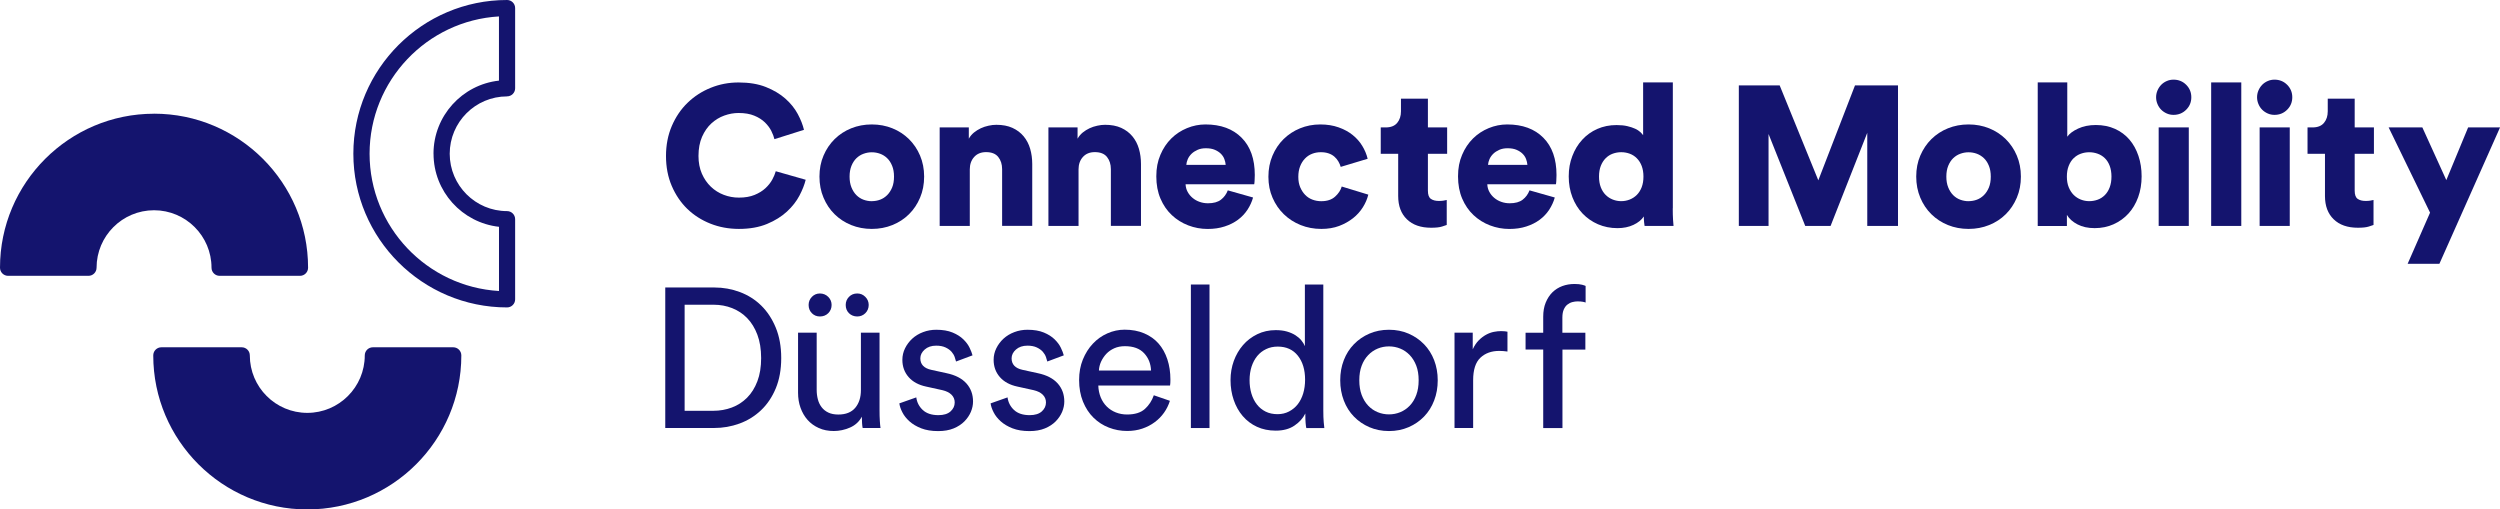
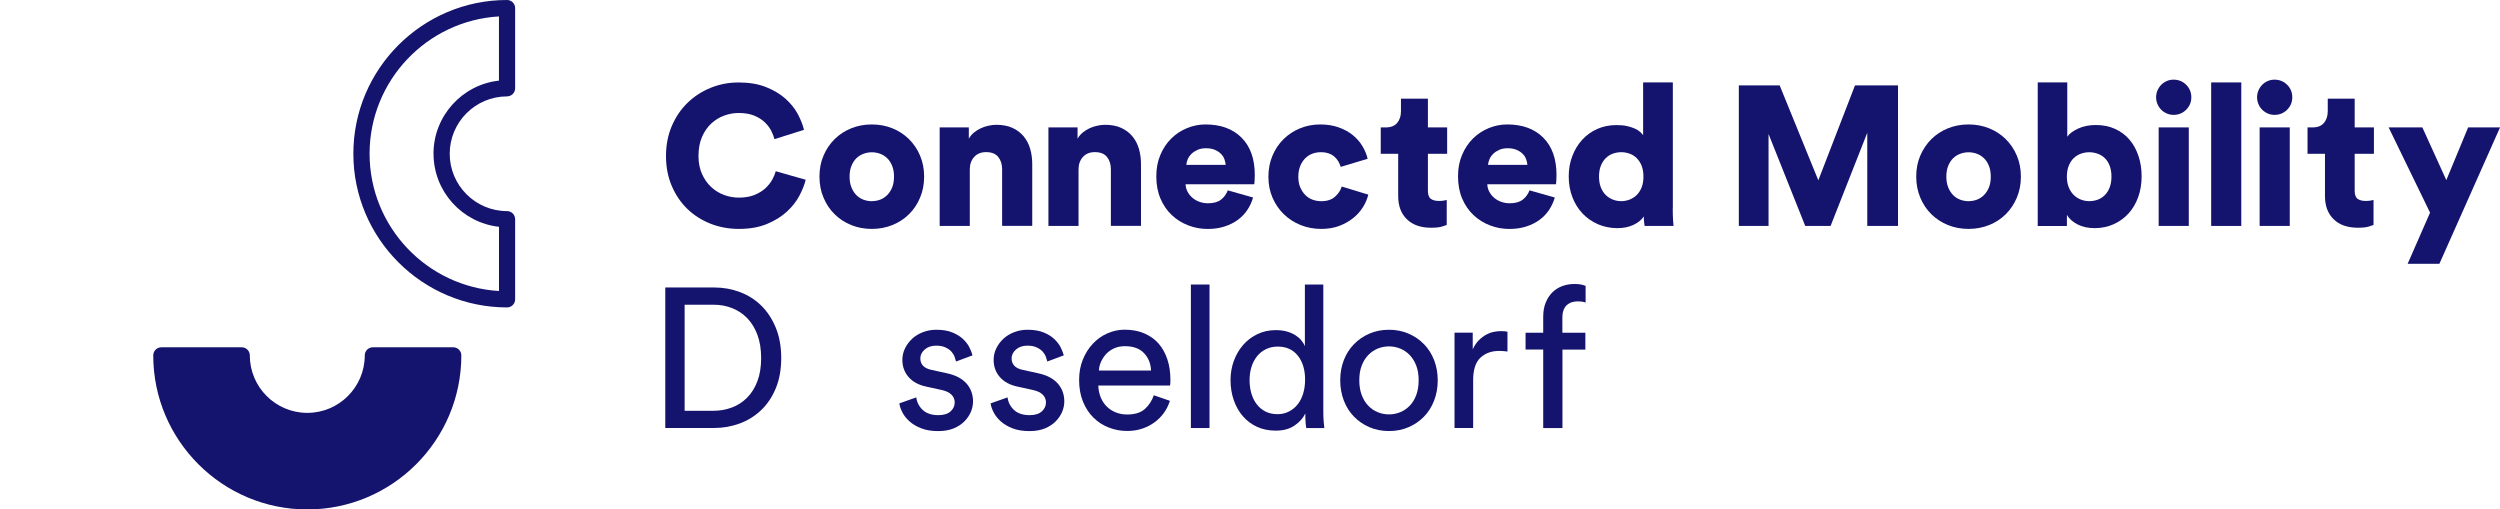
<svg xmlns="http://www.w3.org/2000/svg" id="Ebene_2" viewBox="0 0 613.33 124.98">
  <defs>
    <style>
      .cls-1 {
        fill: #14146e;
      }
    </style>
  </defs>
  <g id="Ebene_1-2" data-name="Ebene_1">
-     <path class="cls-1" d="M37.79,27.9C16.95,27.9,0,44.85,0,65.68c0,1.1.89,1.99,1.99,1.99h19.71c1.1,0,1.99-.89,1.99-1.99,0-7.78,6.32-14.1,14.1-14.1s14.1,6.32,14.1,14.1c0,1.1.89,1.99,1.99,1.99h19.71c1.1,0,1.99-.89,1.99-1.99,0-20.84-16.95-37.79-37.79-37.79" />
    <path class="cls-1" d="M75.39,124.98c20.84,0,37.79-16.95,37.79-37.79,0-1.1-.89-1.99-1.99-1.99h-19.71c-1.1,0-1.99.89-1.99,1.99,0,7.78-6.32,14.1-14.1,14.1s-14.1-6.32-14.1-14.1c0-1.1-.89-1.99-1.99-1.99h-19.71c-1.1,0-1.99.89-1.99,1.99,0,20.84,16.95,37.79,37.79,37.79" />
    <path class="cls-1" d="M124.4,23.64c1.1,0,1.98-.89,1.98-1.98V1.98c0-1.1-.89-1.98-1.98-1.98-20.79,0-37.71,16.92-37.71,37.71s16.92,37.71,37.71,37.71c1.1,0,1.98-.89,1.98-1.98v-19.67c0-1.1-.89-1.98-1.98-1.98-7.76,0-14.07-6.31-14.07-14.07s6.31-14.07,14.07-14.07ZM106.36,37.71c0,9.28,7.04,16.94,16.06,17.93v15.75c-17.68-1.03-31.75-15.75-31.75-33.68S104.73,5.06,122.41,4.03v15.75c-9.02.99-16.06,8.66-16.06,17.93Z" />
    <g>
      <path class="cls-1" d="M181.29,56.16c-2.5,0-4.83-.43-7-1.29-2.17-.86-4.06-2.07-5.67-3.62-1.6-1.56-2.88-3.44-3.82-5.64-.94-2.2-1.41-4.65-1.41-7.34s.48-5.15,1.43-7.37c.96-2.22,2.24-4.12,3.87-5.69,1.62-1.57,3.51-2.8,5.67-3.67,2.16-.88,4.43-1.31,6.83-1.31,2.59,0,4.83.37,6.71,1.12,1.88.75,3.47,1.69,4.77,2.84,1.3,1.15,2.31,2.41,3.04,3.77.73,1.36,1.24,2.66,1.53,3.89l-7.25,2.29c-.13-.58-.38-1.25-.75-1.99-.37-.75-.9-1.45-1.58-2.12-.68-.66-1.55-1.22-2.6-1.65-1.05-.44-2.34-.66-3.87-.66-1.17,0-2.33.21-3.5.63-1.17.42-2.22,1.06-3.16,1.92-.94.86-1.7,1.95-2.29,3.28-.58,1.33-.88,2.9-.88,4.72,0,1.62.28,3.06.83,4.33.55,1.26,1.29,2.33,2.21,3.21.92.88,1.98,1.54,3.16,1.99,1.18.45,2.42.68,3.72.68,1.49,0,2.77-.22,3.84-.66,1.07-.44,1.96-.99,2.67-1.65.71-.66,1.27-1.37,1.68-2.12.4-.75.69-1.43.85-2.04l7.34,2.09c-.29,1.2-.8,2.5-1.53,3.89-.73,1.39-1.75,2.7-3.06,3.91s-2.94,2.23-4.89,3.04c-1.95.81-4.25,1.22-6.91,1.22Z" />
      <path class="cls-1" d="M213.88,30.53c1.81,0,3.5.32,5.06.95,1.56.63,2.91,1.52,4.06,2.65,1.15,1.14,2.06,2.48,2.72,4.04.66,1.56,1,3.27,1,5.15s-.33,3.61-1,5.18c-.66,1.57-1.57,2.93-2.72,4.06-1.15,1.14-2.5,2.02-4.06,2.65-1.56.63-3.24.95-5.06.95s-3.5-.32-5.06-.95c-1.56-.63-2.91-1.52-4.06-2.65-1.15-1.13-2.06-2.49-2.72-4.06-.67-1.57-1-3.3-1-5.18s.33-3.6,1-5.15c.66-1.56,1.57-2.9,2.72-4.04,1.15-1.13,2.5-2.02,4.06-2.65,1.56-.63,3.24-.95,5.06-.95ZM213.88,49.35c.71,0,1.39-.12,2.04-.36.65-.24,1.22-.62,1.73-1.12.5-.5.91-1.13,1.22-1.87.31-.75.46-1.64.46-2.67s-.15-1.89-.46-2.65c-.31-.76-.71-1.39-1.22-1.87-.5-.49-1.08-.85-1.73-1.09-.65-.24-1.33-.36-2.04-.36s-1.35.12-2.02.36c-.67.24-1.25.61-1.75,1.09-.5.49-.91,1.11-1.22,1.87-.31.76-.46,1.65-.46,2.65s.15,1.89.46,2.65c.31.76.71,1.39,1.22,1.9.5.5,1.09.88,1.75,1.12.66.24,1.34.36,2.02.36Z" />
      <path class="cls-1" d="M237.92,55.43h-7.39v-24.17h7.15v2.77c.32-.58.75-1.09,1.26-1.51.52-.42,1.08-.77,1.68-1.05.6-.28,1.23-.49,1.9-.63.66-.15,1.3-.22,1.92-.22,1.52,0,2.84.25,3.94.75,1.1.5,2.02,1.19,2.75,2.07.73.88,1.26,1.9,1.6,3.06s.51,2.42.51,3.74v15.17h-7.39v-13.91c0-1.2-.32-2.2-.95-2.99-.63-.79-1.63-1.19-2.99-1.19-1.23,0-2.2.4-2.92,1.19-.71.79-1.07,1.81-1.07,3.04v13.86Z" />
      <path class="cls-1" d="M264.6,55.43h-7.39v-24.17h7.15v2.77c.32-.58.75-1.09,1.26-1.51.52-.42,1.08-.77,1.68-1.05.6-.28,1.23-.49,1.9-.63.66-.15,1.3-.22,1.92-.22,1.52,0,2.84.25,3.94.75,1.1.5,2.02,1.19,2.75,2.07.73.88,1.26,1.9,1.6,3.06s.51,2.42.51,3.74v15.17h-7.39v-13.91c0-1.2-.32-2.2-.95-2.99-.63-.79-1.63-1.19-2.99-1.19-1.23,0-2.2.4-2.92,1.19-.71.79-1.07,1.81-1.07,3.04v13.86Z" />
      <path class="cls-1" d="M307.41,48.48c-.29,1.04-.75,2.03-1.36,2.97-.62.94-1.39,1.76-2.33,2.46-.94.7-2.04,1.25-3.28,1.65-1.25.41-2.63.61-4.16.61-1.65,0-3.24-.29-4.77-.88-1.52-.58-2.87-1.43-4.04-2.53-1.17-1.1-2.09-2.45-2.77-4.04-.68-1.59-1.02-3.4-1.02-5.45s.33-3.7,1-5.28c.66-1.57,1.56-2.91,2.67-4.01s2.41-1.95,3.87-2.55c1.46-.6,2.97-.9,4.52-.9,3.76,0,6.72,1.09,8.87,3.26,2.16,2.17,3.23,5.22,3.23,9.14,0,.52-.02,1.01-.05,1.48-.03.47-.07.74-.1.8h-16.83c.03.68.2,1.31.51,1.87.31.57.71,1.06,1.22,1.48.5.42,1.08.75,1.73.97.65.23,1.33.34,2.04.34,1.36,0,2.42-.29,3.18-.88s1.32-1.34,1.68-2.29l6.18,1.75ZM300.7,40.45c-.03-.45-.14-.92-.32-1.41-.18-.49-.46-.92-.85-1.31-.39-.39-.88-.71-1.48-.97-.6-.26-1.34-.39-2.21-.39-.78,0-1.46.13-2.04.39-.58.26-1.08.58-1.48.97s-.71.83-.92,1.31c-.21.49-.33.96-.36,1.41h9.68Z" />
      <path class="cls-1" d="M324.06,37.34c-.78,0-1.5.13-2.16.39-.67.26-1.25.65-1.75,1.17-.5.52-.9,1.15-1.19,1.9-.29.75-.44,1.6-.44,2.58s.15,1.82.46,2.55c.31.73.71,1.35,1.21,1.87s1.09.91,1.78,1.17c.68.26,1.41.39,2.19.39,1.43,0,2.55-.37,3.38-1.12.83-.75,1.37-1.57,1.63-2.48l6.52,1.99c-.26,1.07-.71,2.11-1.34,3.11-.63,1-1.43,1.9-2.41,2.67s-2.11,1.41-3.4,1.9c-1.3.49-2.76.73-4.38.73-1.82,0-3.51-.32-5.08-.95-1.57-.63-2.94-1.52-4.11-2.65-1.17-1.13-2.09-2.48-2.77-4.04-.68-1.56-1.02-3.27-1.02-5.15s.33-3.61,1-5.18c.66-1.57,1.57-2.93,2.72-4.06,1.15-1.13,2.5-2.02,4.04-2.65,1.54-.63,3.2-.95,4.98-.95,1.65,0,3.14.24,4.47.71,1.33.47,2.48,1.09,3.45,1.87s1.77,1.68,2.38,2.7c.62,1.02,1.05,2.07,1.31,3.14l-6.61,1.99c-.13-.45-.32-.9-.58-1.34-.26-.44-.58-.83-.97-1.17s-.86-.61-1.41-.8c-.55-.19-1.18-.29-1.9-.29Z" />
      <path class="cls-1" d="M350.31,31.26h4.72v6.47h-4.72v9.04c0,1.01.24,1.68.73,2.02s1.13.51,1.95.51c.39,0,.75-.02,1.09-.07.34-.05.62-.1.85-.17v6.13c-.16.07-.55.19-1.17.39-.62.2-1.51.29-2.67.29-2.53,0-4.51-.69-5.93-2.07-1.43-1.38-2.14-3.28-2.14-5.71v-10.36h-4.28v-6.47h1.22c1.26,0,2.2-.37,2.82-1.12.62-.75.92-1.69.92-2.82v-3.11h6.61v7.05Z" />
      <path class="cls-1" d="M381.43,48.48c-.29,1.04-.75,2.03-1.36,2.97-.62.94-1.39,1.76-2.33,2.46-.94.7-2.04,1.25-3.28,1.65-1.25.41-2.63.61-4.16.61-1.65,0-3.24-.29-4.77-.88-1.52-.58-2.87-1.43-4.04-2.53-1.17-1.1-2.09-2.45-2.77-4.04-.68-1.59-1.02-3.4-1.02-5.45s.33-3.7,1-5.28c.66-1.57,1.56-2.91,2.67-4.01s2.41-1.95,3.87-2.55c1.46-.6,2.97-.9,4.52-.9,3.76,0,6.72,1.09,8.87,3.26,2.16,2.17,3.23,5.22,3.23,9.14,0,.52-.02,1.01-.05,1.48-.03.47-.07.74-.1.8h-16.83c.03.68.2,1.31.51,1.87.31.57.71,1.06,1.22,1.48.5.42,1.08.75,1.73.97.65.23,1.33.34,2.04.34,1.36,0,2.42-.29,3.18-.88s1.32-1.34,1.68-2.29l6.18,1.75ZM374.72,40.45c-.03-.45-.14-.92-.32-1.41-.18-.49-.46-.92-.85-1.31-.39-.39-.88-.71-1.48-.97-.6-.26-1.34-.39-2.21-.39-.78,0-1.46.13-2.04.39-.58.26-1.08.58-1.48.97s-.71.83-.92,1.31c-.21.49-.33.96-.36,1.41h9.68Z" />
      <path class="cls-1" d="M410.38,51.1c0,1.1.02,2.03.07,2.8.05.76.09,1.27.12,1.53h-7.1c-.03-.16-.07-.47-.12-.92-.05-.45-.07-.92-.07-1.41-.55.84-1.4,1.53-2.55,2.07-1.15.54-2.46.8-3.91.8-1.72,0-3.31-.32-4.77-.95-1.46-.63-2.72-1.51-3.79-2.63-1.07-1.12-1.9-2.46-2.5-4.01-.6-1.56-.9-3.26-.9-5.11s.29-3.44.88-4.98c.58-1.54,1.39-2.88,2.43-4.01,1.04-1.13,2.27-2.02,3.7-2.65,1.43-.63,3-.95,4.72-.95,1.04,0,1.93.09,2.67.27.75.18,1.38.39,1.9.63.52.24.93.51,1.24.8.31.29.54.55.71.78v-12.94h7.29v30.88ZM392.29,43.32c0,1.01.15,1.88.44,2.63.29.75.69,1.37,1.19,1.87.5.5,1.09.88,1.75,1.14.66.26,1.35.39,2.07.39s1.4-.13,2.07-.39c.66-.26,1.25-.64,1.75-1.14.5-.5.9-1.13,1.19-1.87.29-.75.44-1.62.44-2.63s-.15-1.88-.44-2.63c-.29-.75-.69-1.37-1.19-1.87-.5-.5-1.09-.88-1.75-1.12s-1.35-.36-2.07-.36-1.4.12-2.07.36c-.67.24-1.25.62-1.75,1.12-.5.5-.9,1.13-1.19,1.87-.29.75-.44,1.62-.44,2.63Z" />
      <path class="cls-1" d="M458.1,55.43v-22.85l-9,22.85h-6.22l-9-22.56v22.56h-7.29V20.95h10.02l9.48,23.29,9-23.29h10.55v34.48h-7.54Z" />
-       <path class="cls-1" d="M482.95,30.53c1.82,0,3.5.32,5.06.95,1.56.63,2.91,1.52,4.06,2.65,1.15,1.14,2.06,2.48,2.72,4.04.66,1.56,1,3.27,1,5.15s-.33,3.61-1,5.18c-.67,1.57-1.57,2.93-2.72,4.06-1.15,1.14-2.5,2.02-4.06,2.65-1.56.63-3.24.95-5.06.95s-3.5-.32-5.06-.95c-1.56-.63-2.91-1.52-4.06-2.65-1.15-1.13-2.06-2.49-2.72-4.06-.66-1.57-1-3.3-1-5.18s.33-3.6,1-5.15,1.57-2.9,2.72-4.04c1.15-1.13,2.5-2.02,4.06-2.65,1.56-.63,3.24-.95,5.06-.95ZM482.95,49.35c.71,0,1.39-.12,2.04-.36.65-.24,1.22-.62,1.73-1.12.5-.5.91-1.13,1.22-1.87.31-.75.46-1.64.46-2.67s-.15-1.89-.46-2.65c-.31-.76-.71-1.39-1.22-1.87s-1.08-.85-1.73-1.09c-.65-.24-1.33-.36-2.04-.36s-1.35.12-2.02.36c-.67.24-1.25.61-1.75,1.09-.5.49-.91,1.11-1.22,1.87-.31.76-.46,1.65-.46,2.65s.15,1.89.46,2.65c.31.76.71,1.39,1.22,1.9.5.5,1.09.88,1.75,1.12.66.24,1.34.36,2.02.36Z" />
+       <path class="cls-1" d="M482.95,30.53c1.82,0,3.5.32,5.06.95,1.56.63,2.91,1.52,4.06,2.65,1.15,1.14,2.06,2.48,2.72,4.04.66,1.56,1,3.27,1,5.15s-.33,3.61-1,5.18c-.67,1.57-1.57,2.93-2.72,4.06-1.15,1.14-2.5,2.02-4.06,2.65-1.56.63-3.24.95-5.06.95s-3.5-.32-5.06-.95c-1.56-.63-2.91-1.52-4.06-2.65-1.15-1.13-2.06-2.49-2.72-4.06-.66-1.57-1-3.3-1-5.18s.33-3.6,1-5.15,1.57-2.9,2.72-4.04c1.15-1.13,2.5-2.02,4.06-2.65,1.56-.63,3.24-.95,5.06-.95ZM482.95,49.35c.71,0,1.39-.12,2.04-.36.65-.24,1.22-.62,1.73-1.12.5-.5.91-1.13,1.22-1.87.31-.75.46-1.64.46-2.67s-.15-1.89-.46-2.65c-.31-.76-.71-1.39-1.22-1.87s-1.08-.85-1.73-1.09c-.65-.24-1.33-.36-2.04-.36s-1.35.12-2.02.36c-.67.24-1.25.61-1.75,1.09-.5.49-.91,1.11-1.22,1.87-.31.76-.46,1.65-.46,2.65s.15,1.89.46,2.65c.31.76.71,1.39,1.22,1.9.5.5,1.09.88,1.75,1.12.66.24,1.34.36,2.02.36" />
      <path class="cls-1" d="M499.92,55.43V20.22h7.25v13.32c.52-.75,1.4-1.41,2.65-1.99,1.25-.58,2.7-.88,4.35-.88,1.75,0,3.32.32,4.72.95,1.39.63,2.57,1.51,3.53,2.63.96,1.12,1.69,2.45,2.21,3.99.52,1.54.78,3.22.78,5.03s-.28,3.55-.85,5.11c-.57,1.56-1.36,2.89-2.38,4.01-1.02,1.12-2.24,1.99-3.65,2.63-1.41.63-2.96.95-4.64.95s-3.02-.31-4.21-.92c-1.18-.61-2.05-1.39-2.6-2.33v2.72h-7.15ZM518.01,43.32c0-1-.15-1.89-.44-2.65-.29-.76-.69-1.39-1.19-1.87-.5-.49-1.09-.85-1.75-1.09-.67-.24-1.35-.36-2.07-.36s-1.4.12-2.07.36c-.67.24-1.25.61-1.75,1.09s-.91,1.11-1.21,1.87c-.31.76-.46,1.65-.46,2.65s.15,1.88.46,2.63c.31.75.71,1.37,1.21,1.87.5.5,1.09.88,1.75,1.14.66.26,1.35.39,2.07.39s1.4-.12,2.07-.36c.66-.24,1.25-.62,1.75-1.12.5-.5.9-1.13,1.19-1.9.29-.76.44-1.65.44-2.65Z" />
      <path class="cls-1" d="M528.96,23.87c0-.58.11-1.14.34-1.68.23-.53.54-1,.92-1.39.39-.39.84-.7,1.36-.92.52-.23,1.07-.34,1.65-.34,1.23,0,2.27.42,3.11,1.26.84.84,1.26,1.86,1.26,3.06s-.42,2.22-1.26,3.06c-.84.84-1.88,1.26-3.11,1.26-.58,0-1.13-.11-1.65-.34-.52-.23-.97-.53-1.36-.92-.39-.39-.7-.85-.92-1.39-.23-.54-.34-1.09-.34-1.68ZM529.59,55.43v-24.17h7.39v24.17h-7.39Z" />
      <path class="cls-1" d="M542.47,55.43V20.22h7.39v35.21h-7.39Z" />
      <path class="cls-1" d="M553.73,23.87c0-.58.11-1.14.34-1.68.23-.53.54-1,.92-1.39.39-.39.84-.7,1.36-.92.52-.23,1.07-.34,1.65-.34,1.23,0,2.27.42,3.11,1.26.84.84,1.26,1.86,1.26,3.06s-.42,2.22-1.26,3.06c-.84.84-1.88,1.26-3.11,1.26-.58,0-1.13-.11-1.65-.34-.52-.23-.97-.53-1.36-.92-.39-.39-.7-.85-.92-1.39-.23-.54-.34-1.09-.34-1.68ZM554.36,55.43v-24.17h7.39v24.17h-7.39Z" />
      <path class="cls-1" d="M577.68,31.26h4.72v6.47h-4.72v9.04c0,1.01.24,1.68.73,2.02s1.13.51,1.95.51c.39,0,.75-.02,1.09-.07.34-.05.62-.1.85-.17v6.13c-.16.07-.55.19-1.17.39-.62.2-1.51.29-2.67.29-2.53,0-4.51-.69-5.93-2.07-1.43-1.38-2.14-3.28-2.14-5.71v-10.36h-4.28v-6.47h1.22c1.26,0,2.2-.37,2.82-1.12.62-.75.92-1.69.92-2.82v-3.11h6.61v7.05Z" />
      <path class="cls-1" d="M590.67,64.72l5.5-12.55-10.16-20.91h8.27l5.88,12.93,5.35-12.93h7.83l-14.88,33.46h-7.78Z" />
      <path class="cls-1" d="M163.21,105.01v-34.48h12.06c2.17,0,4.25.37,6.25,1.12,1.99.75,3.74,1.85,5.23,3.31,1.49,1.46,2.68,3.27,3.57,5.42.89,2.16,1.34,4.64,1.34,7.46s-.45,5.3-1.34,7.44-2.1,3.93-3.62,5.37c-1.52,1.44-3.28,2.53-5.28,3.26s-4.08,1.09-6.25,1.09h-11.96ZM175.02,100.78c1.59,0,3.1-.27,4.52-.8,1.43-.53,2.67-1.34,3.74-2.41,1.07-1.07,1.91-2.41,2.53-4.04s.92-3.52.92-5.69-.31-4.08-.92-5.71-1.45-3-2.5-4.08c-1.05-1.09-2.29-1.9-3.7-2.46-1.41-.55-2.91-.83-4.5-.83h-7.15v26.02h7.05Z" />
-       <path class="cls-1" d="M211.46,102.19c-.65,1.23-1.62,2.13-2.92,2.7-1.3.57-2.63.85-3.99.85s-2.59-.24-3.67-.73c-1.09-.49-2-1.15-2.75-1.99-.75-.84-1.32-1.83-1.73-2.97-.41-1.13-.61-2.37-.61-3.7v-14.73h4.57v14.05c0,.81.1,1.58.29,2.31.19.73.5,1.37.92,1.92.42.55.96.99,1.63,1.31.66.32,1.48.49,2.46.49,1.85,0,3.23-.55,4.16-1.65.92-1.1,1.39-2.54,1.39-4.33v-14.1h4.57v19.06c0,.94.02,1.79.07,2.55s.1,1.35.17,1.77h-4.38c-.07-.26-.11-.67-.15-1.24-.03-.57-.05-1.09-.05-1.58ZM198.38,74.82c0-.78.27-1.44.8-1.99.54-.55,1.19-.83,1.97-.83s1.49.28,2.04.83c.55.55.83,1.22.83,1.99s-.28,1.48-.83,2.02c-.55.54-1.23.8-2.04.8s-1.43-.27-1.97-.8c-.53-.53-.8-1.21-.8-2.02ZM207.48,74.82c0-.78.27-1.44.8-1.99.54-.55,1.21-.83,2.02-.83s1.44.28,1.99.83c.55.55.83,1.22.83,1.99s-.28,1.48-.83,2.02c-.55.54-1.22.8-1.99.8s-1.48-.27-2.02-.8c-.53-.53-.8-1.21-.8-2.02Z" />
      <path class="cls-1" d="M224.79,97.48c.16,1.23.7,2.27,1.6,3.11.91.84,2.19,1.26,3.84,1.26,1.3,0,2.29-.31,2.97-.92.68-.62,1.02-1.34,1.02-2.19,0-.75-.26-1.38-.78-1.9-.52-.52-1.26-.89-2.24-1.12l-3.99-.88c-1.85-.39-3.28-1.17-4.3-2.33-1.02-1.17-1.53-2.58-1.53-4.23,0-1,.22-1.95.66-2.84.44-.89,1.03-1.68,1.77-2.36.75-.68,1.63-1.22,2.65-1.6,1.02-.39,2.1-.58,3.23-.58,1.59,0,2.93.23,4.01.68,1.09.45,1.97,1.01,2.65,1.68.68.67,1.19,1.35,1.53,2.07.34.71.58,1.33.71,1.85l-4.04,1.51c-.07-.29-.18-.66-.34-1.12-.16-.45-.42-.88-.78-1.29-.36-.4-.84-.75-1.46-1.04-.62-.29-1.38-.44-2.29-.44-1.17,0-2.11.32-2.82.95-.71.63-1.07,1.35-1.07,2.16,0,1.49.89,2.43,2.67,2.82l3.79.83c2.14.45,3.75,1.29,4.84,2.5,1.09,1.22,1.63,2.7,1.63,4.45,0,.84-.18,1.69-.53,2.53-.36.84-.88,1.62-1.58,2.33-.7.71-1.58,1.29-2.65,1.73s-2.33.66-3.79.66c-1.62,0-3.01-.23-4.16-.68-1.15-.45-2.11-1.02-2.87-1.7-.76-.68-1.35-1.42-1.75-2.21-.41-.79-.66-1.53-.75-2.21l4.13-1.46Z" />
      <path class="cls-1" d="M247.18,97.48c.16,1.23.7,2.27,1.6,3.11.91.84,2.19,1.26,3.84,1.26,1.3,0,2.29-.31,2.97-.92.68-.62,1.02-1.34,1.02-2.19,0-.75-.26-1.38-.78-1.9-.52-.52-1.26-.89-2.24-1.12l-3.99-.88c-1.85-.39-3.28-1.17-4.3-2.33-1.02-1.17-1.53-2.58-1.53-4.23,0-1,.22-1.95.66-2.84.44-.89,1.03-1.68,1.77-2.36.75-.68,1.63-1.22,2.65-1.6,1.02-.39,2.1-.58,3.23-.58,1.59,0,2.93.23,4.01.68,1.09.45,1.97,1.01,2.65,1.68.68.67,1.19,1.35,1.53,2.07.34.71.58,1.33.71,1.85l-4.04,1.51c-.07-.29-.18-.66-.34-1.12-.16-.45-.42-.88-.78-1.29-.36-.4-.84-.75-1.46-1.04-.62-.29-1.38-.44-2.29-.44-1.17,0-2.11.32-2.82.95-.71.63-1.07,1.35-1.07,2.16,0,1.49.89,2.43,2.67,2.82l3.79.83c2.14.45,3.75,1.29,4.84,2.5,1.09,1.22,1.63,2.7,1.63,4.45,0,.84-.18,1.69-.53,2.53-.36.84-.88,1.62-1.58,2.33-.7.71-1.58,1.29-2.65,1.73s-2.33.66-3.79.66c-1.62,0-3.01-.23-4.16-.68-1.15-.45-2.11-1.02-2.87-1.7-.76-.68-1.35-1.42-1.75-2.21-.41-.79-.66-1.53-.75-2.21l4.13-1.46Z" />
      <path class="cls-1" d="M287.01,98.35c-.33,1.04-.8,2-1.43,2.89-.63.89-1.39,1.67-2.29,2.33-.89.67-1.9,1.19-3.04,1.58-1.14.39-2.38.58-3.74.58-1.56,0-3.05-.28-4.47-.83-1.43-.55-2.68-1.36-3.77-2.43-1.09-1.07-1.94-2.38-2.58-3.94-.63-1.56-.95-3.32-.95-5.3,0-1.85.31-3.53.92-5.03.62-1.51,1.43-2.8,2.46-3.89,1.02-1.09,2.21-1.93,3.57-2.53,1.36-.6,2.77-.9,4.23-.9,1.78,0,3.38.3,4.79.9,1.41.6,2.58,1.43,3.52,2.5.94,1.07,1.66,2.36,2.16,3.87.5,1.51.75,3.17.75,4.98,0,.29,0,.57-.02.83s-.04.47-.07.63h-17.6c.03,1.04.23,1.99.58,2.87.36.88.85,1.63,1.48,2.26.63.63,1.38,1.12,2.24,1.46.86.34,1.77.51,2.75.51,1.91,0,3.37-.45,4.38-1.36,1-.91,1.73-2.03,2.19-3.36l3.94,1.36ZM282.39,90.91c-.07-1.69-.63-3.1-1.7-4.25s-2.64-1.73-4.72-1.73c-.97,0-1.84.17-2.6.51-.76.34-1.41.79-1.95,1.36-.53.57-.96,1.21-1.29,1.92-.32.71-.5,1.44-.53,2.19h12.79Z" />
      <path class="cls-1" d="M292.16,105.01v-35.21h4.57v35.21h-4.57Z" />
      <path class="cls-1" d="M320.22,101.47c-.55,1.13-1.43,2.12-2.65,2.94-1.21.83-2.75,1.24-4.59,1.24-1.72,0-3.26-.32-4.62-.95-1.36-.63-2.52-1.51-3.48-2.63-.96-1.12-1.69-2.43-2.21-3.94-.52-1.51-.78-3.14-.78-4.89,0-1.65.27-3.22.8-4.69.54-1.47,1.29-2.77,2.26-3.89s2.14-2.01,3.5-2.67c1.36-.66,2.87-1,4.52-1,1.04,0,1.95.11,2.75.34.79.23,1.48.53,2.07.9.58.37,1.07.79,1.46,1.26.39.47.68.95.88,1.43v-15.12h4.52v30.88c0,1.14.03,2.09.1,2.87.06.78.11,1.26.15,1.46h-4.42c-.07-.26-.12-.67-.17-1.24-.05-.57-.07-1.21-.07-1.92v-.39ZM306.56,93.25c0,1.2.15,2.31.46,3.33.31,1.02.75,1.9,1.34,2.65.58.75,1.3,1.33,2.14,1.75.84.42,1.82.63,2.92.63,1.04,0,1.98-.22,2.82-.66.84-.44,1.56-1.03,2.14-1.77.58-.75,1.03-1.64,1.34-2.67.31-1.04.46-2.16.46-3.36,0-2.43-.59-4.39-1.77-5.88-1.18-1.49-2.83-2.24-4.94-2.24-1.04,0-1.99.2-2.84.61-.86.41-1.59.97-2.19,1.7-.6.73-1.06,1.6-1.39,2.6-.32,1-.49,2.11-.49,3.31Z" />
      <path class="cls-1" d="M340.76,80.9c1.75,0,3.36.32,4.81.95s2.72,1.5,3.79,2.6c1.07,1.1,1.9,2.41,2.48,3.91.58,1.51.88,3.15.88,4.94s-.29,3.44-.88,4.96c-.58,1.52-1.41,2.84-2.48,3.94-1.07,1.1-2.33,1.97-3.79,2.6s-3.06.95-4.81.95-3.35-.32-4.81-.95-2.72-1.5-3.79-2.6c-1.07-1.1-1.9-2.42-2.48-3.94-.58-1.52-.88-3.18-.88-4.96s.29-3.43.88-4.94c.58-1.51,1.41-2.81,2.48-3.91,1.07-1.1,2.33-1.97,3.79-2.6s3.06-.95,4.81-.95ZM340.76,101.66c.97,0,1.9-.18,2.77-.54.88-.36,1.65-.89,2.33-1.6.68-.71,1.22-1.59,1.6-2.63.39-1.04.58-2.24.58-3.6s-.19-2.55-.58-3.57c-.39-1.02-.92-1.89-1.6-2.6s-1.46-1.25-2.33-1.6c-.88-.36-1.8-.54-2.77-.54s-1.9.18-2.77.54-1.65.89-2.33,1.6-1.22,1.58-1.6,2.6c-.39,1.02-.58,2.21-.58,3.57s.19,2.56.58,3.6c.39,1.04.92,1.91,1.6,2.63.68.71,1.46,1.25,2.33,1.6.88.36,1.8.54,2.77.54Z" />
      <path class="cls-1" d="M369.81,86.24c-.68-.1-1.34-.15-1.99-.15-1.91,0-3.46.56-4.64,1.68s-1.77,2.96-1.77,5.52v11.72h-4.57v-23.39h4.47v4.08c.42-.91.92-1.65,1.48-2.21.57-.57,1.16-1.02,1.78-1.36.62-.34,1.25-.58,1.9-.71.65-.13,1.26-.19,1.85-.19.32,0,.62.02.9.05.28.03.48.07.61.1v4.86Z" />
      <path class="cls-1" d="M383.32,85.76v19.26h-4.72v-19.26h-4.33v-4.13h4.33v-3.94c0-1.3.2-2.45.61-3.45.41-1,.96-1.85,1.65-2.53.7-.68,1.51-1.19,2.43-1.53.92-.34,1.92-.51,2.99-.51.78,0,1.4.07,1.87.19.47.13.75.23.85.29v4.08c-.13-.06-.35-.13-.66-.19-.31-.06-.75-.1-1.34-.1-.39,0-.8.06-1.24.17-.44.11-.84.32-1.22.61s-.67.7-.9,1.22c-.23.52-.34,1.18-.34,1.99v3.7h5.64v4.13h-5.64Z" />
    </g>
  </g>
</svg>